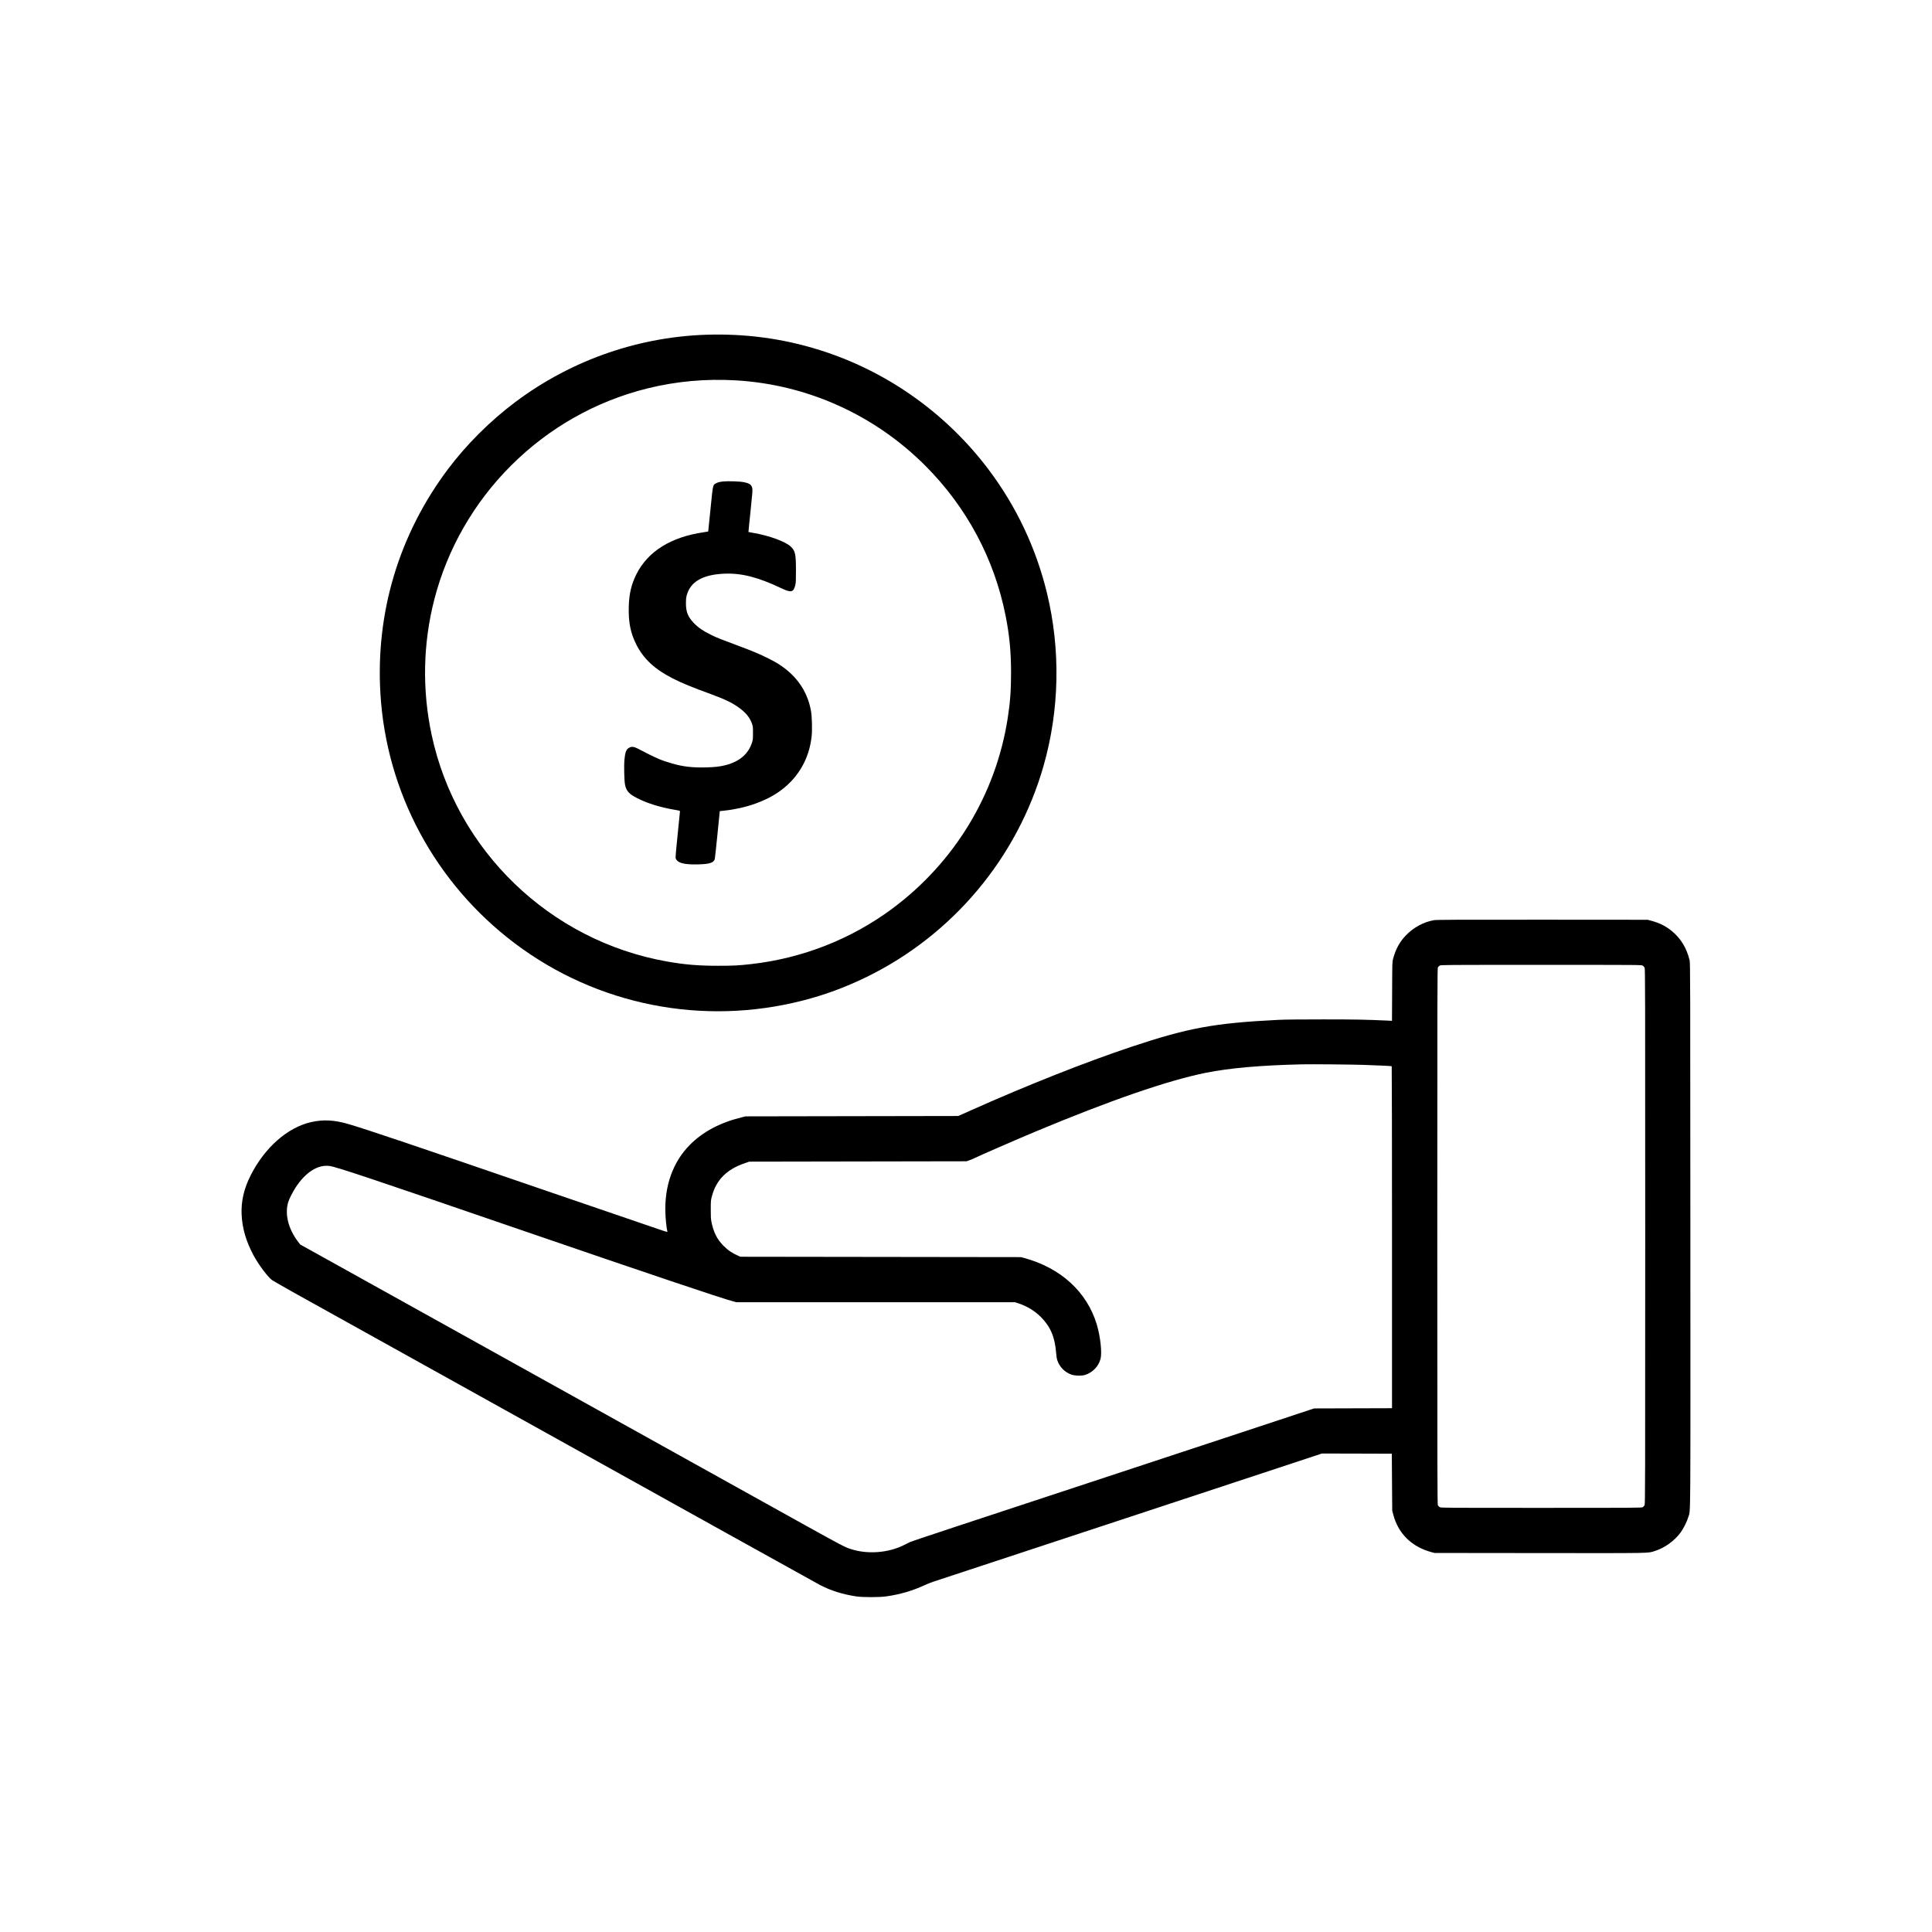
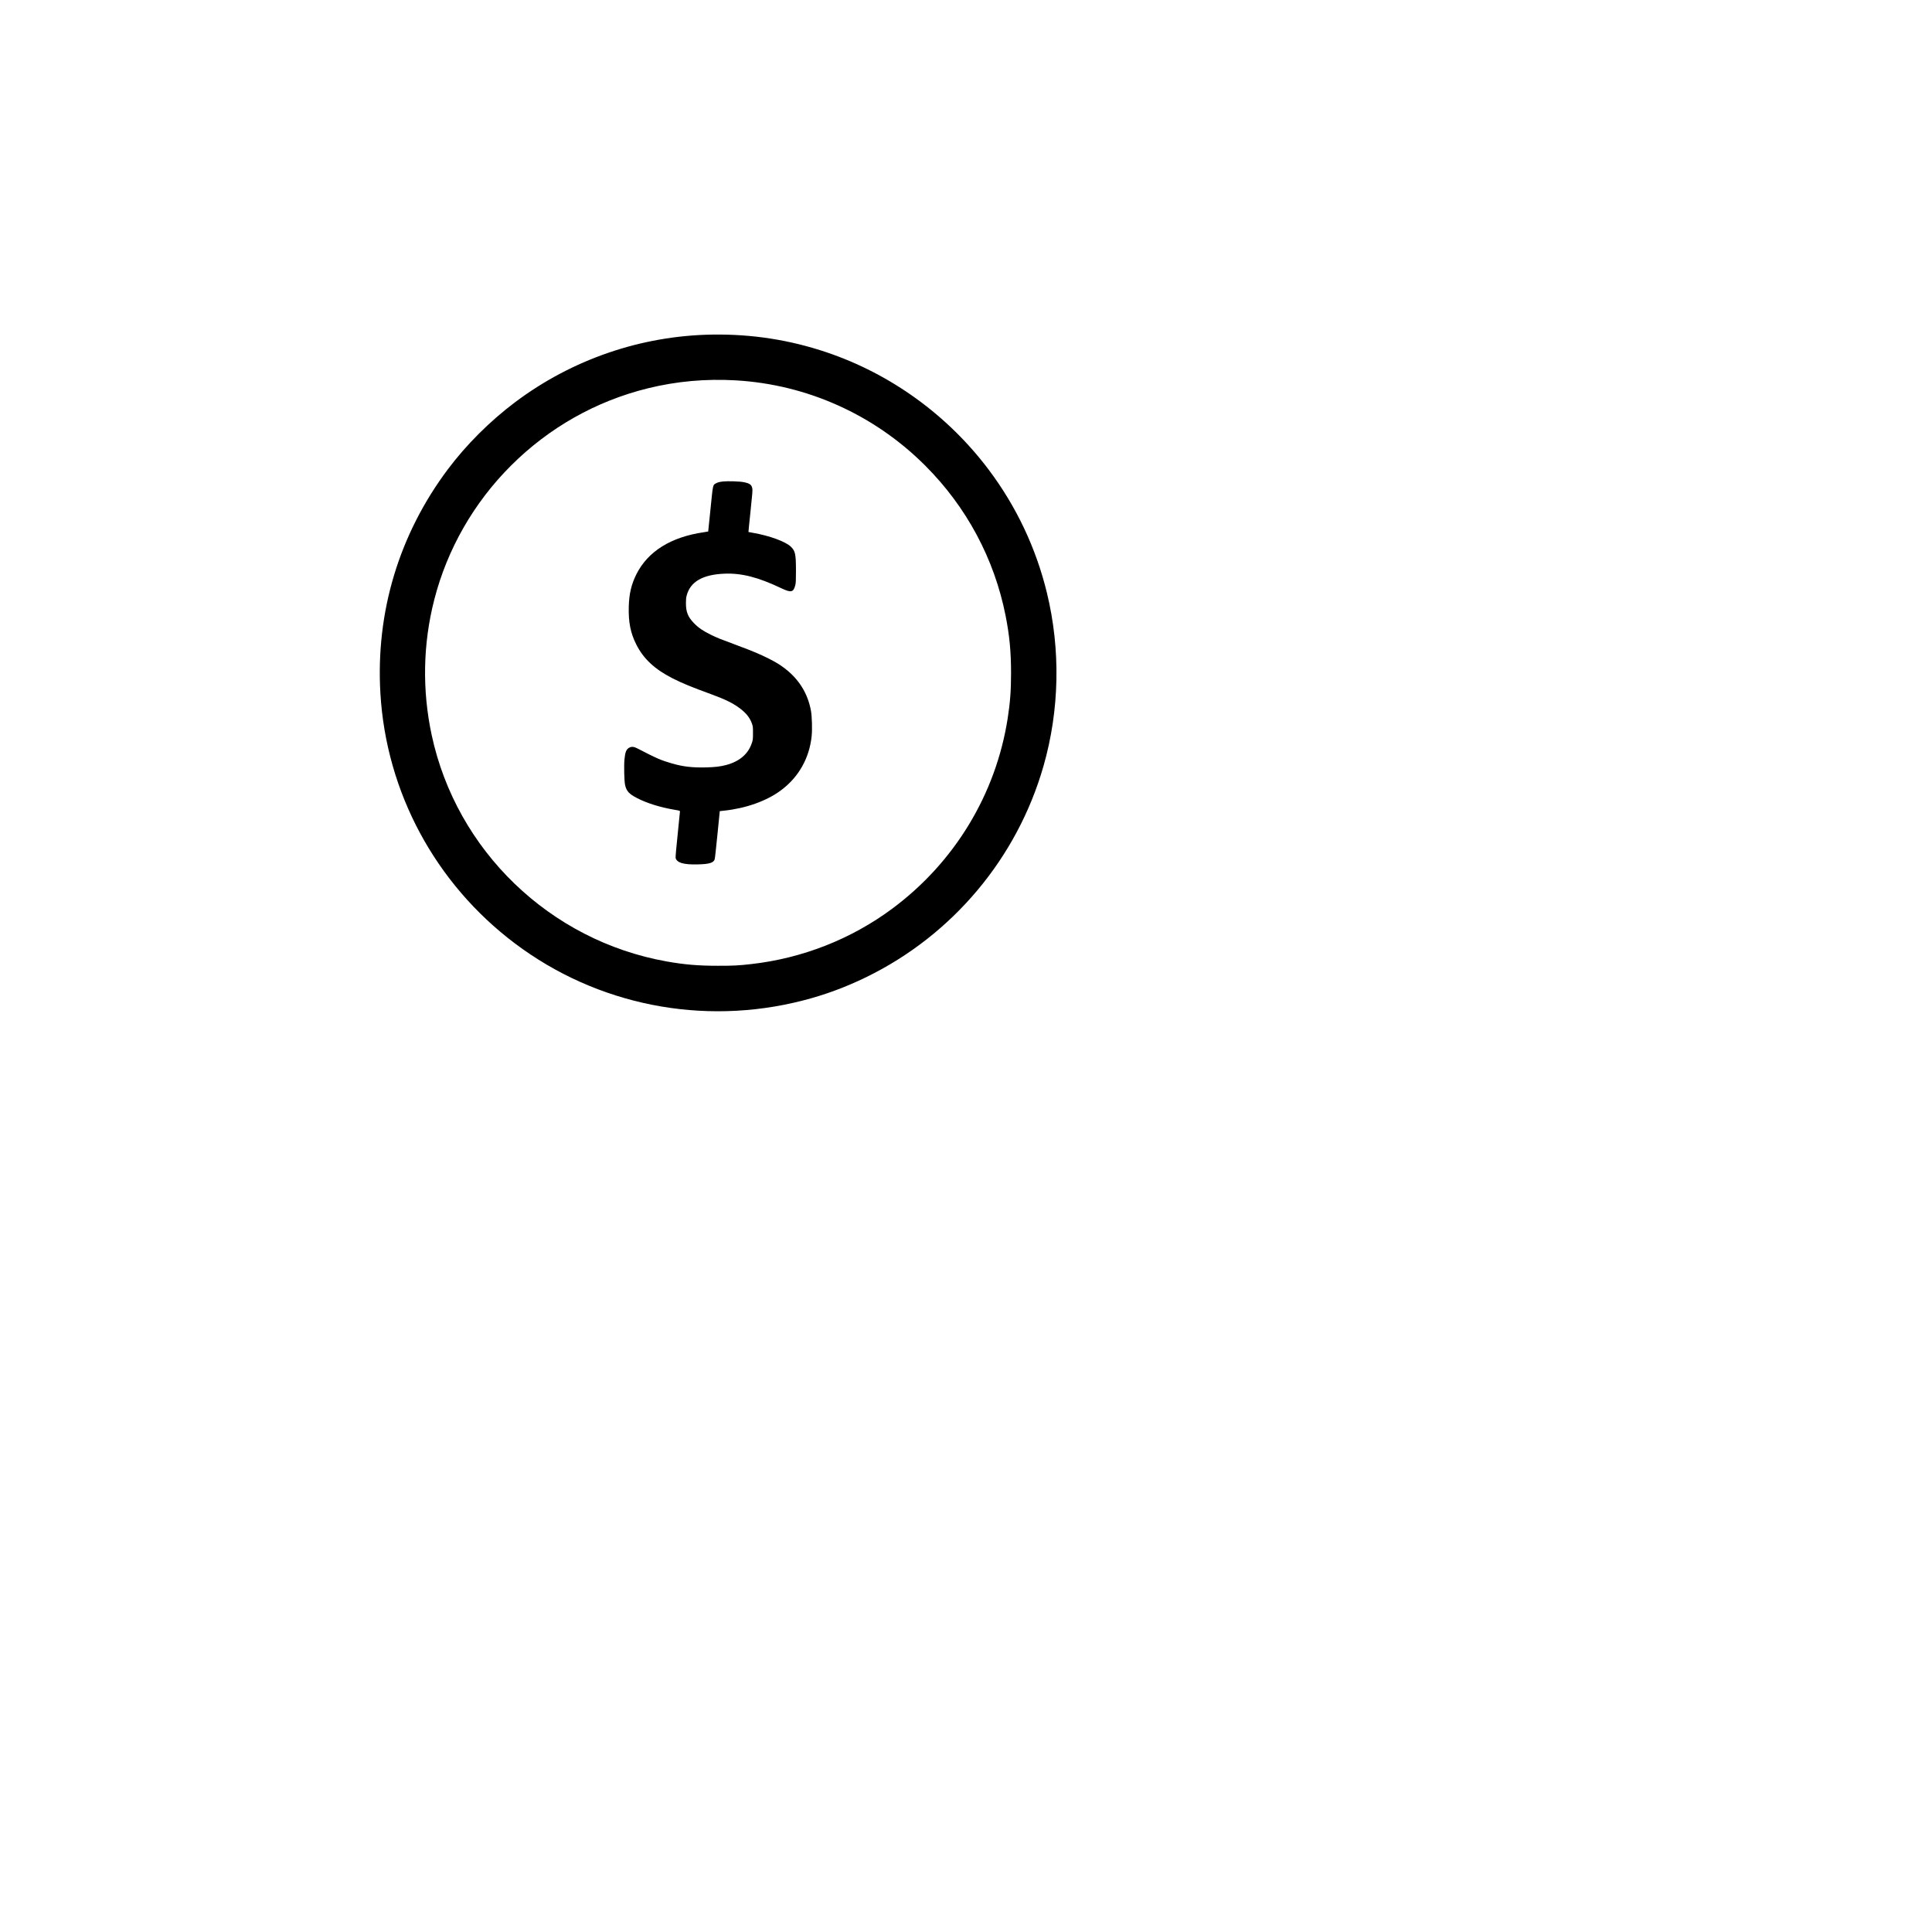
<svg xmlns="http://www.w3.org/2000/svg" version="1.0" width="5120pt" height="5120pt" viewBox="0 0 5120 5120" preserveAspectRatio="xMidYMid meet">
  <g transform="translate(0,5120) scale(0.1,-0.1)" fill="#000000" stroke="none">
    <path d="M18875 42333 c-1880 -28 -3715 -657 -5227 -1794 -663 -498 -1291 -1125 -1778 -1774 -1295 -1727 -1916 -3788 -1789 -5940 154 -2618 1455 -5038 3564 -6626 2176 -1639 4975 -2195 7630 -1514 580 148 1132 352 1680 619 2288 1115 4002 3156 4700 5599 424 1484 455 3081 90 4583 -288 1187 -811 2293 -1544 3267 -1086 1444 -2591 2534 -4291 3109 -980 331 -1983 487 -3035 471z m625 -1213 c1891 -110 3672 -911 5020 -2260 1096 -1096 1831 -2469 2130 -3980 103 -521 144 -955 144 -1515 0 -459 -24 -784 -89 -1200 -314 -2016 -1410 -3822 -3063 -5048 -1087 -806 -2378 -1313 -3733 -1466 -330 -38 -487 -46 -889 -45 -521 0 -889 32 -1355 115 -3094 552 -5568 2937 -6225 5999 -256 1194 -232 2424 71 3598 344 1334 1047 2560 2030 3542 1008 1007 2253 1710 3626 2049 759 187 1533 257 2333 211z" />
-     <path d="M19158 38440 c-96 -11 -142 -24 -192 -53 -75 -42 -72 -26 -137 -678 -32 -325 -59 -593 -61 -594 -2 -2 -55 -10 -118 -20 -869 -126 -1479 -506 -1784 -1111 -134 -268 -194 -518 -203 -860 -11 -410 45 -695 197 -999 192 -384 489 -660 967 -903 259 -131 497 -229 1013 -417 392 -143 600 -247 786 -391 155 -120 249 -242 301 -389 26 -75 28 -90 28 -250 0 -151 -3 -179 -23 -245 -96 -307 -327 -508 -694 -605 -155 -40 -290 -56 -528 -62 -355 -9 -609 20 -896 103 -296 85 -407 133 -914 396 -98 51 -159 58 -220 26 -82 -42 -112 -114 -131 -314 -16 -170 -6 -572 16 -674 36 -166 106 -242 323 -353 267 -137 615 -244 1000 -309 120 -20 132 -24 132 -42 0 -12 -27 -285 -61 -608 -39 -374 -59 -601 -54 -625 10 -55 69 -107 148 -132 106 -33 241 -44 455 -38 289 7 405 43 432 135 7 20 39 316 73 657 l62 619 120 13 c580 63 1118 255 1499 537 469 347 756 853 816 1441 18 170 8 519 -18 665 -83 459 -315 835 -692 1125 -132 101 -232 162 -435 265 -224 113 -419 195 -825 346 -481 179 -528 198 -697 280 -210 102 -337 190 -454 311 -159 166 -211 296 -211 528 0 100 4 148 21 208 97 362 425 551 1001 574 455 18 892 -94 1508 -387 259 -123 320 -109 369 86 14 58 17 118 17 384 -1 435 -17 515 -133 630 -136 135 -571 295 -1005 369 -65 11 -120 22 -121 23 -2 2 23 250 55 552 52 492 56 555 46 607 -20 94 -66 128 -220 160 -106 23 -432 33 -558 19z" />
-     <path d="M38001 26814 c-270 -46 -540 -191 -742 -401 -168 -174 -272 -365 -342 -627 -21 -79 -21 -100 -24 -860 l-4 -779 -137 7 c-551 25 -823 31 -1682 31 -626 0 -1031 -4 -1200 -13 -1688 -84 -2382 -211 -3895 -716 -1206 -403 -2761 -1018 -4230 -1675 l-350 -156 -2820 -5 -2820 -5 -110 -28 c-571 -142 -1021 -382 -1364 -728 -450 -454 -676 -1090 -647 -1818 6 -155 27 -360 46 -446 5 -22 7 -41 5 -44 -3 -2 -114 33 -247 79 -457 155 -2162 738 -3143 1075 -3269 1123 -4547 1554 -5040 1700 -389 115 -677 132 -1005 59 -629 -141 -1237 -676 -1611 -1420 -174 -345 -250 -677 -236 -1024 16 -371 118 -719 320 -1095 129 -239 369 -559 485 -648 27 -20 303 -178 613 -351 499 -277 2607 -1450 7269 -4041 784 -436 2573 -1430 3975 -2210 1403 -780 2600 -1444 2660 -1476 290 -152 605 -251 970 -306 167 -25 606 -25 785 0 365 51 699 148 1010 292 74 34 180 77 235 95 104 33 3584 1180 4505 1485 289 95 976 322 1528 504 957 316 2254 744 3636 1200 l638 211 927 -2 926 -3 5 -755 6 -755 27 -103 c132 -504 488 -854 1011 -995 l81 -22 2785 -3 c3050 -3 2860 -6 3053 54 267 85 519 266 687 494 76 104 171 295 205 415 59 206 55 -365 52 7476 -2 6889 -3 7197 -20 7269 -78 323 -230 575 -463 769 -162 134 -322 216 -534 275 l-115 31 -2790 2 c-2364 1 -2803 -1 -2874 -13z m5534 -1204 c18 -11 40 -36 49 -54 15 -31 16 -633 16 -7121 0 -6599 -1 -7089 -17 -7122 -9 -20 -30 -44 -47 -54 -30 -18 -106 -19 -2691 -19 -2621 0 -2660 0 -2692 20 -18 10 -39 33 -48 49 -13 27 -15 739 -15 7126 0 6387 2 7099 15 7126 9 16 30 39 48 49 32 20 71 20 2691 20 2648 0 2659 0 2691 -20z m-7415 -2630 c400 -13 752 -30 762 -36 4 -3 8 -2043 8 -4534 l0 -4529 -1032 -3 -1033 -3 -110 -36 c-60 -21 -569 -188 -1130 -374 -561 -185 -1244 -410 -1517 -501 -274 -90 -723 -238 -998 -329 -275 -91 -724 -239 -997 -329 -825 -273 -3389 -1118 -4688 -1546 -671 -221 -1245 -414 -1275 -429 -30 -15 -91 -45 -135 -68 -430 -219 -984 -262 -1440 -111 -148 49 -272 114 -1120 585 -445 248 -1393 774 -2105 1170 -712 396 -2463 1369 -3890 2163 -5052 2808 -5575 3099 -6515 3622 l-950 528 -61 80 c-259 343 -354 739 -252 1054 28 86 119 263 195 381 262 400 585 605 893 566 182 -23 1076 -322 5105 -1706 3358 -1153 5290 -1803 5599 -1884 l80 -21 3692 0 3693 0 93 -31 c230 -76 428 -198 594 -363 254 -255 372 -534 403 -956 6 -80 17 -149 31 -190 60 -179 204 -323 382 -381 96 -31 273 -34 358 -5 200 67 353 227 405 422 44 163 -4 602 -101 920 -261 861 -957 1496 -1927 1757 l-82 22 -3715 5 -3715 5 -53 22 c-161 69 -278 147 -397 267 -172 173 -266 359 -322 641 -14 72 -18 137 -17 325 0 229 1 238 31 351 114 429 391 709 864 871 l124 43 2880 5 2880 5 78 28 c43 15 101 39 128 53 131 66 1086 482 1604 699 1994 834 3524 1362 4530 1565 628 126 1457 199 2550 224 241 6 1306 -4 1615 -14z" />
+     <path d="M19158 38440 c-96 -11 -142 -24 -192 -53 -75 -42 -72 -26 -137 -678 -32 -325 -59 -593 -61 -594 -2 -2 -55 -10 -118 -20 -869 -126 -1479 -506 -1784 -1111 -134 -268 -194 -518 -203 -860 -11 -410 45 -695 197 -999 192 -384 489 -660 967 -903 259 -131 497 -229 1013 -417 392 -143 600 -247 786 -391 155 -120 249 -242 301 -389 26 -75 28 -90 28 -250 0 -151 -3 -179 -23 -245 -96 -307 -327 -508 -694 -605 -155 -40 -290 -56 -528 -62 -355 -9 -609 20 -896 103 -296 85 -407 133 -914 396 -98 51 -159 58 -220 26 -82 -42 -112 -114 -131 -314 -16 -170 -6 -572 16 -674 36 -166 106 -242 323 -353 267 -137 615 -244 1000 -309 120 -20 132 -24 132 -42 0 -12 -27 -285 -61 -608 -39 -374 -59 -601 -54 -625 10 -55 69 -107 148 -132 106 -33 241 -44 455 -38 289 7 405 43 432 135 7 20 39 316 73 657 l62 619 120 13 c580 63 1118 255 1499 537 469 347 756 853 816 1441 18 170 8 519 -18 665 -83 459 -315 835 -692 1125 -132 101 -232 162 -435 265 -224 113 -419 195 -825 346 -481 179 -528 198 -697 280 -210 102 -337 190 -454 311 -159 166 -211 296 -211 528 0 100 4 148 21 208 97 362 425 551 1001 574 455 18 892 -94 1508 -387 259 -123 320 -109 369 86 14 58 17 118 17 384 -1 435 -17 515 -133 630 -136 135 -571 295 -1005 369 -65 11 -120 22 -121 23 -2 2 23 250 55 552 52 492 56 555 46 607 -20 94 -66 128 -220 160 -106 23 -432 33 -558 19" />
  </g>
</svg>